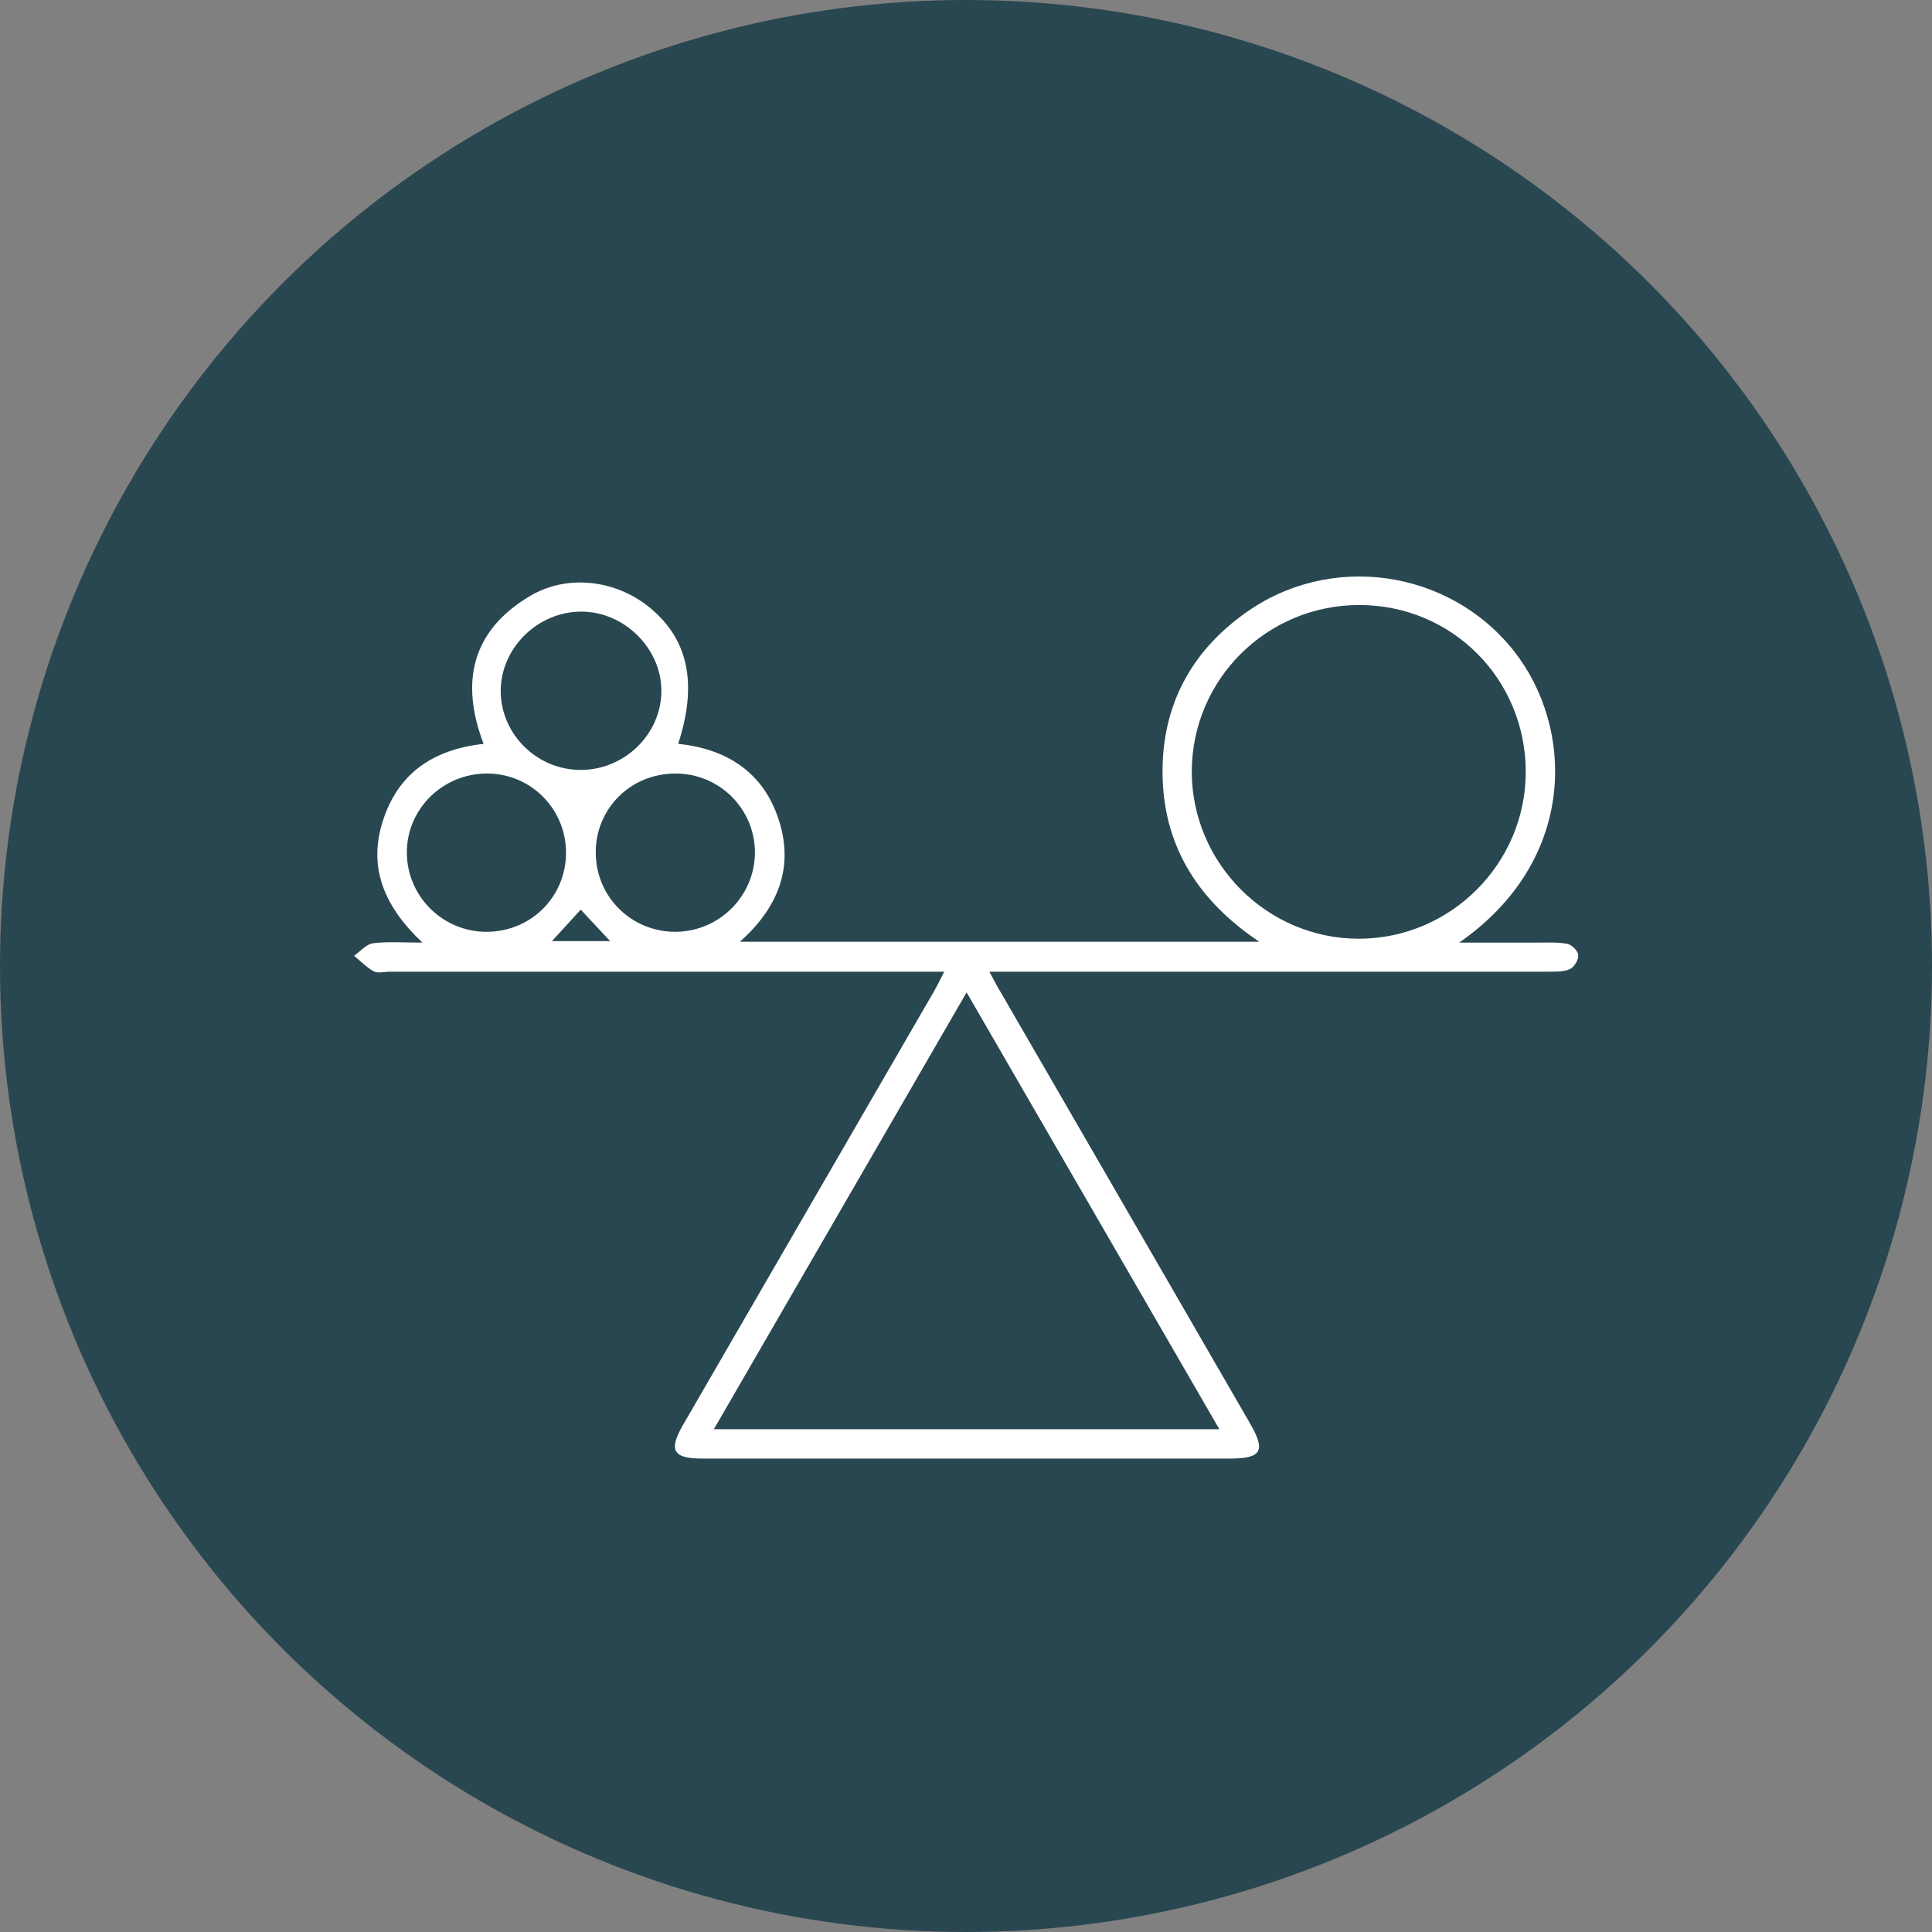
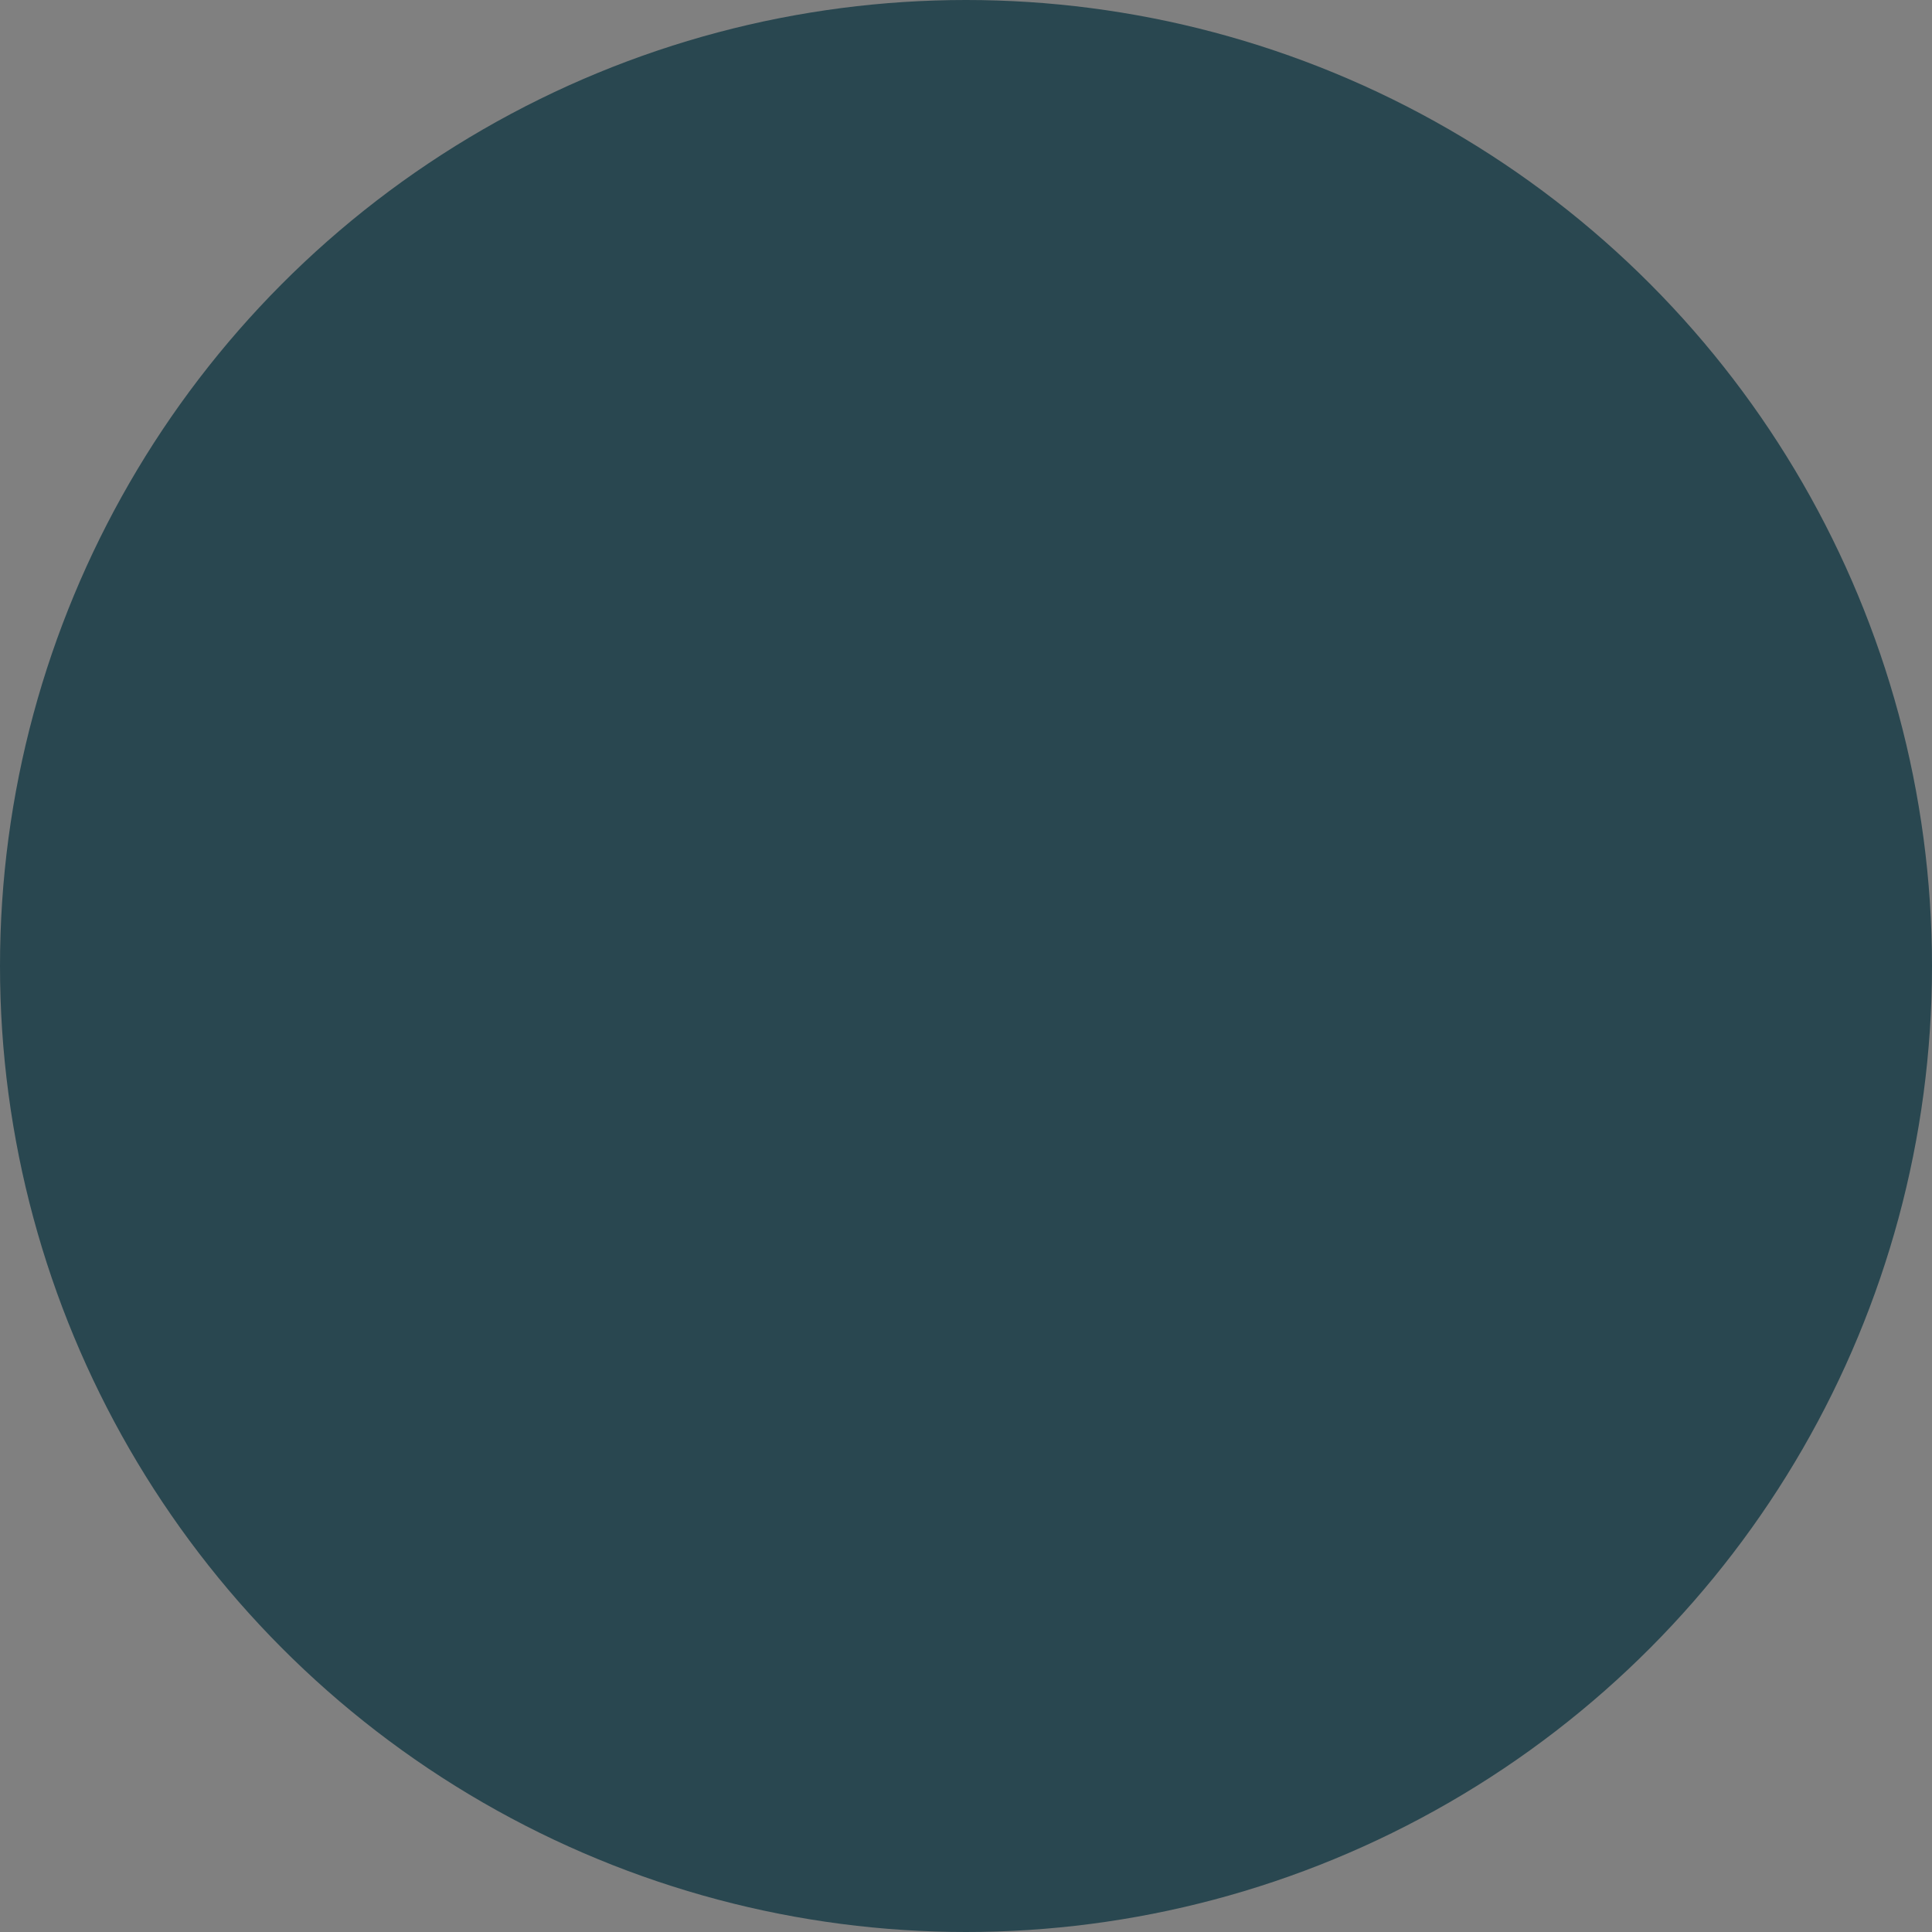
<svg xmlns="http://www.w3.org/2000/svg" viewBox="0 0 64.44 64.44">
  <rect x="0" y="0" width="64.44" height="64.44" fill="#808080" stroke="none" />
  <defs>
    <style>.e{fill:#fff;}.f{fill:#294750;}</style>
  </defs>
  <g id="a" />
  <g id="b">
    <g id="c">
      <g>
        <circle class="f" cx="32.22" cy="32.22" r="32.22" />
        <g id="d">
-           <path class="e" d="M31.48,32.41c-.37,0-.63,0-.9,0-5.86,0-11.72,0-17.58,0-.18,0-.39,.06-.53-.01-.24-.13-.44-.34-.66-.52,.21-.15,.41-.39,.64-.42,.48-.06,.98-.02,1.64-.02-1.25-1.18-1.83-2.48-1.32-4.06,.51-1.59,1.67-2.38,3.36-2.57-.78-2.04-.41-3.76,1.53-4.92,1.26-.76,2.91-.55,4.04,.4,1.26,1.05,1.57,2.52,.92,4.52,1.64,.17,2.85,.96,3.36,2.55,.5,1.56-.01,2.9-1.3,4.05h17.32c-2.01-1.35-3.14-3.12-3.22-5.41-.08-2.29,.84-4.17,2.71-5.52,2.85-2.08,6.85-1.5,9.01,1.24,2,2.54,2.14,6.96-1.83,9.72,.96,0,1.77,0,2.59,0,.34,0,.68-.02,1.01,.04,.15,.03,.36,.23,.37,.37,.02,.15-.13,.4-.27,.47-.21,.1-.48,.09-.72,.09-5.9,0-11.81,0-17.71,0h-.94c.16,.3,.28,.53,.41,.74,2.76,4.77,5.52,9.54,8.28,14.32,.54,.93,.39,1.18-.68,1.18-5.86,0-11.72,0-17.58,0-.98,0-1.14-.27-.65-1.12,2.79-4.82,5.58-9.64,8.37-14.46,.11-.19,.2-.38,.35-.67Zm9.19,15.26l-8.43-14.57-8.43,14.57h16.86Zm10.22-21.92c0-3.1-2.46-5.57-5.55-5.57-3.09,0-5.58,2.48-5.59,5.55,0,3.06,2.51,5.58,5.57,5.58,3.06,0,5.57-2.5,5.57-5.57Zm-31.52-.07c1.46,0,2.68-1.19,2.69-2.62,.01-1.42-1.23-2.66-2.67-2.66-1.45,0-2.68,1.2-2.69,2.64,0,1.44,1.2,2.64,2.67,2.64Zm3.16,.12c-1.49,0-2.66,1.16-2.66,2.63,0,1.47,1.17,2.64,2.64,2.65,1.47,0,2.66-1.18,2.67-2.64,0-1.46-1.18-2.64-2.65-2.64Zm-6.31,5.28c1.48,0,2.65-1.15,2.66-2.63,0-1.47-1.17-2.65-2.64-2.65-1.47,0-2.67,1.18-2.67,2.63,0,1.46,1.19,2.65,2.66,2.65Zm2.19,.31h1.94l-.98-1.05-.96,1.05Z" />
-         </g>
+           </g>
      </g>
    </g>
  </g>
</svg>